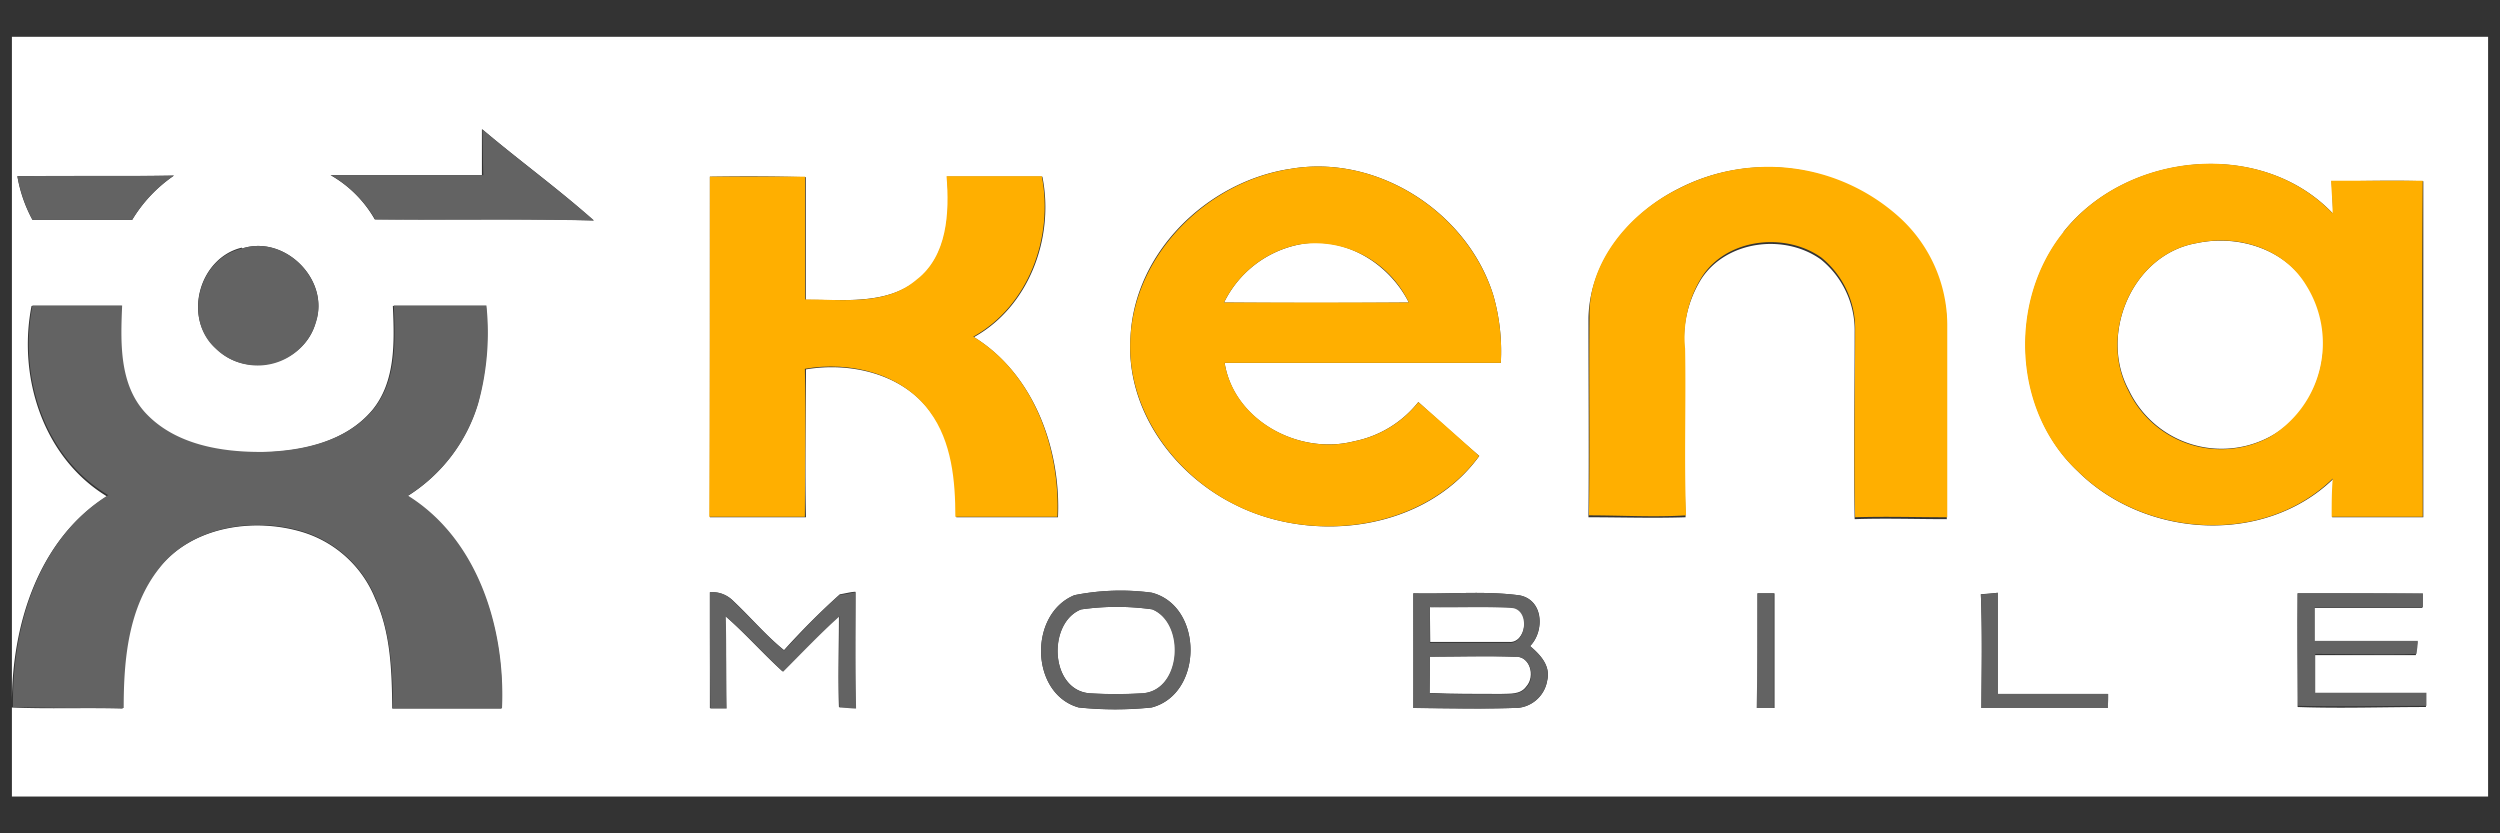
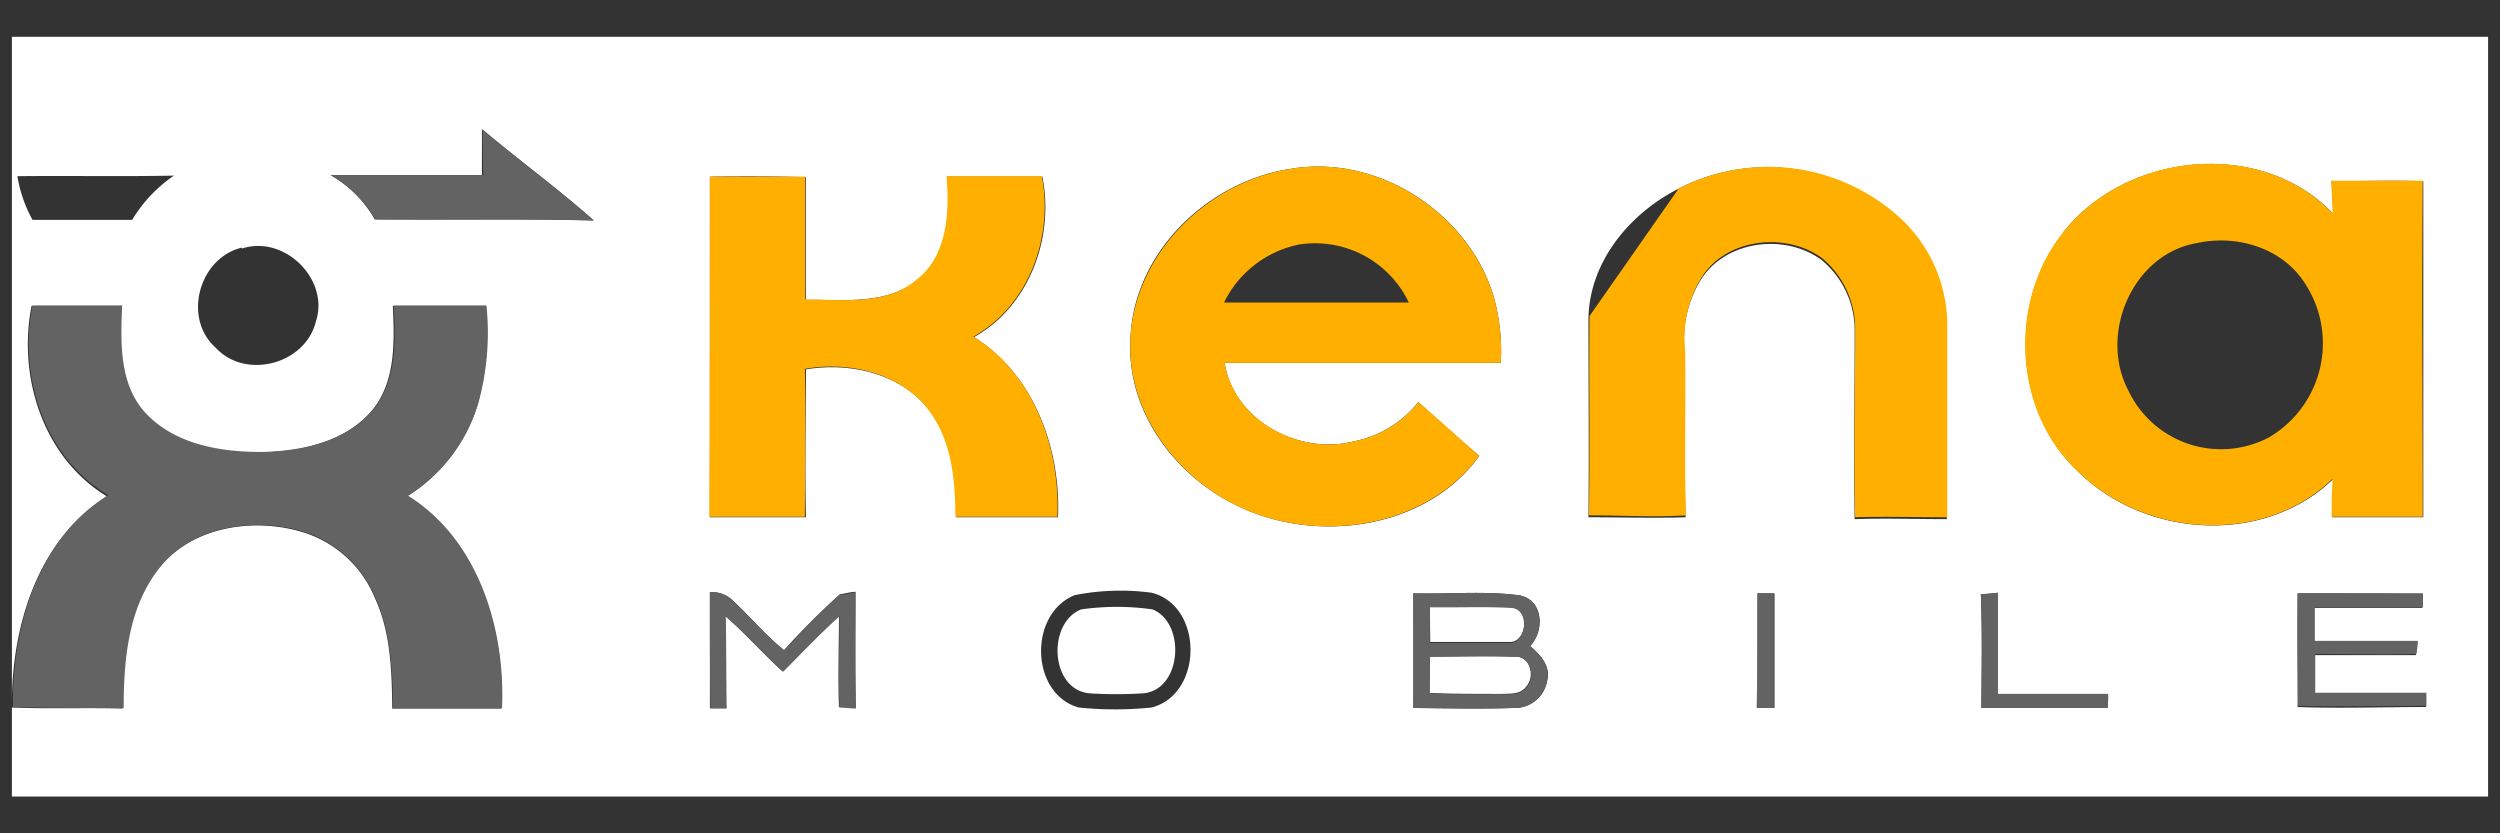
<svg xmlns="http://www.w3.org/2000/svg" id="Livello_1" data-name="Livello 1" viewBox="0 0 210 70">
  <rect x="0" y="0" width="210" height="70" fill="#333333" stroke="none" />
  <defs>
    <style>.cls-1{fill:#fff;}.cls-2{fill:#636363;}.cls-3{fill:#ffaf00;}</style>
  </defs>
  <path class="cls-1" d="M1,3.09H209V66.91H1V59.43c3.09.13,6.22,0,9.3.09,0-4,.34-8.46,3-11.76,2.79-3.5,7.9-4.31,12.05-3.08a9.61,9.61,0,0,1,6.17,5.62c1.31,2.88,1.39,6.09,1.43,9.22h9.18c.29-6.68-2-14.16-7.91-17.84a13.84,13.84,0,0,0,5.92-7.78,23.35,23.35,0,0,0,.68-8.2H33c.13,3,.25,6.34-1.73,8.75-2.24,2.66-5.88,3.47-9.22,3.55-3.51.09-7.44-.59-9.93-3.3-2.2-2.45-2.07-6-1.95-9-2.53,0-5,0-7.52,0-1.18,6,1,12.77,6.34,16C3.2,45.31,1,52.54,1,59.05l0-56Zm39.48,7.78c0,1.31,0,2.57,0,3.84H27.76a9.91,9.91,0,0,1,3.72,3.72c6.12,0,12.25-.08,18.38.09C46.9,15.85,43.61,13.49,40.52,10.87Zm67.8,3.33c-6.89,1.1-13,7-13.32,14.12-.42,6,3.55,11.5,8.8,14.08,6.63,3.34,16,2.15,20.5-4.1-1.74-1.48-3.43-3-5.12-4.53a9.17,9.17,0,0,1-5.41,3.3c-4.61,1.18-10.1-1.73-10.86-6.59,7.73,0,15.47,0,23.2,0a17.17,17.17,0,0,0-.63-5.67C123.28,17.8,115.63,12.89,108.32,14.2ZM141,15.85c-4.1,2.07-7.48,6.13-7.57,10.87,0,5.57.05,11.15,0,16.73,2.71,0,5.41.09,8.16,0-.17-4.65,0-9.34-.09-14a9.61,9.61,0,0,1,1.4-6c2.11-3.26,7-3.85,10.06-1.65a7.66,7.66,0,0,1,2.83,6.08c0,5.25-.08,10.49,0,15.73,2.58-.09,5.16,0,7.74,0,0-5.41,0-10.78,0-16.19a12.24,12.24,0,0,0-4.1-9.09A16.24,16.24,0,0,0,141,15.85Zm32.38,3.64c-4.65,5.75-4.27,15,1.18,20.12,5.62,5.58,15.6,6.25,21.43.63,0,1.06-.09,2.16-.09,3.21h7.66c0-9.38,0-18.81,0-28.23-2.58-.09-5.12,0-7.7,0,.05.93.09,1.81.13,2.74C189.94,11.58,178.61,12.81,173.33,19.49ZM1.46,14.8a11.52,11.52,0,0,0,1.27,3.67H11.1a12,12,0,0,1,3.51-3.72C10.26,14.84,5.86,14.75,1.46,14.8Zm58.17,0V43.45H67.7c-.09-4.14,0-8.28,0-12.42,3.76-.64,8.15.38,10.48,3.59,1.9,2.54,2.24,5.79,2.15,8.83,2.84,0,5.71,0,8.54,0,.26-5.7-2-12-7.06-15.13,4.65-2.58,6.77-8.37,5.75-13.48-2.66,0-5.32,0-8,0,.26,3,.09,6.63-2.53,8.71s-6.22,1.6-9.34,1.64c0-3.42,0-6.89,0-10.31C65,14.8,62.29,14.8,59.63,14.84Zm-39.31,6c-3.6.85-5,5.92-2.2,8.41,2.49,2.71,7.52,1.4,8.41-2.19C27.71,23.5,23.91,19.7,20.32,20.88ZM59.63,49.75v9.72H61c0-2.58,0-5.15-.08-7.73,1.69,1.48,3.17,3.17,4.81,4.65,1.57-1.57,3.09-3.17,4.74-4.65,0,2.58-.09,5.11,0,7.65.34,0,1.06.08,1.39.08-.08-3.25,0-6.51,0-9.76-.34,0-1,.17-1.31.21a62.89,62.89,0,0,0-4.69,4.69c-1.52-1.22-2.79-2.75-4.23-4.1A2.53,2.53,0,0,0,59.63,49.75Zm30.6.26c-3.85,1.6-3.68,8.28.38,9.42a29.9,29.9,0,0,0,6.13,0c4.35-1.14,4.35-8.54,0-9.64A19.78,19.78,0,0,0,90.23,50Zm28.49-.17c0,3.21,0,6.42,0,9.63,2.79,0,5.63.09,8.41,0a2.76,2.76,0,0,0,2.84-2.32c.29-1.23-.59-2.16-1.44-2.88,1.23-1.26,1.14-3.88-.89-4.26C124.72,49.62,121.72,49.92,118.72,49.84Zm28.91,0v9.63h1.43c0-3.21,0-6.42,0-9.63Zm18.76.08c.13,3.17.05,6.38.05,9.55h10.61a11.73,11.73,0,0,1,0-1.18h-9.26c0-2.83,0-5.66,0-8.5C167.49,49.84,166.77,49.88,166.39,49.92ZM193,49.84c0,3.17,0,6.38,0,9.55,3.59.13,7.18,0,10.78,0v-1.1c-3.13-.08-6.22,0-9.34,0,0-1.1,0-2.2,0-3.26,2.83,0,5.66,0,8.49,0,.05-.29.09-.84.13-1.1h-8.66V51.06c3,0,6.08,0,9.08,0V49.88C200,49.84,196.49,49.84,193,49.84Z" />
-   <path class="cls-1" d="M184.53,20.42c3.42-.72,7.35.46,9.25,3.51,2.75,4.14,1.31,10.44-3.12,12.76a8.63,8.63,0,0,1-11.84-3.93C176.28,28.07,179.12,21.35,184.53,20.42Z" />
-   <path class="cls-1" d="M102.82,25.41a9,9,0,0,1,6.3-4.87c3.76-.76,7.52,1.53,9.22,4.87C113.14,25.45,108,25.45,102.82,25.41Z" />
  <path class="cls-1" d="M90.82,51.19a21.25,21.25,0,0,1,6,0c2.87,1.18,2.45,7-1,7.06a35.05,35.05,0,0,1-4.1,0C88.2,58.16,87.9,52.33,90.82,51.19Z" />
  <path class="cls-1" d="M120.11,51c2.33,0,4.65-.13,7,0,1.48.21,1.1,3.09-.38,2.92-2.19,0-4.39,0-6.59,0Z" />
  <path class="cls-1" d="M120.11,55.16c2.37,0,4.73-.08,7.1,0,1.31-.12,1.78,1.65,1,2.5-.51.72-1.4.59-2.16.63-2,0-4,0-6-.08C120.11,57.23,120.11,56.18,120.11,55.16Z" />
  <path class="cls-2" d="M40.52,10.87c3.09,2.62,6.34,5,9.38,7.65-6.12-.13-12.25,0-18.38-.09a10.21,10.21,0,0,0-3.72-3.72H40.6C40.56,13.44,40.56,12.18,40.52,10.87Z" />
-   <path class="cls-2" d="M1.46,14.8c4.4-.05,8.75,0,13.15-.05a12,12,0,0,0-3.51,3.72H2.73A12.89,12.89,0,0,1,1.46,14.8Z" />
-   <path class="cls-2" d="M20.32,20.88c3.59-1.18,7.39,2.62,6.21,6.22a5.11,5.11,0,0,1-8.41,2.19C15.37,26.8,16.68,21.69,20.32,20.88Z" />
  <path class="cls-2" d="M2.73,25.66c2.5,0,5,0,7.53,0-.13,3.08-.26,6.59,1.94,9,2.49,2.7,6.43,3.34,9.93,3.3,3.3-.09,7-.89,9.22-3.55,2-2.46,1.86-5.79,1.73-8.75h7.78a22.18,22.18,0,0,1-.68,8.2,13.75,13.75,0,0,1-5.92,7.77c5.92,3.68,8.2,11.2,7.91,17.84H33c0-3.08-.17-6.3-1.44-9.21a9.72,9.72,0,0,0-6.17-5.63c-4.14-1.22-9.26-.42-12,3.09-2.62,3.3-3,7.69-3,11.75-3.08,0-6.21,0-9.3-.08v-.47c0-6.51,2.2-13.74,8-17.33C3.71,38.42,1.55,31.62,2.73,25.66Z" />
  <path class="cls-2" d="M59.63,49.75a2.32,2.32,0,0,1,2,.8c1.44,1.36,2.71,2.84,4.23,4.1,1.52-1.6,3-3.25,4.69-4.69.34,0,1-.17,1.31-.21,0,3.26,0,6.51.05,9.77-.34,0-1.06-.09-1.4-.09-.08-2.54,0-5.11,0-7.65-1.65,1.48-3.17,3.09-4.73,4.65-1.65-1.52-3.13-3.21-4.82-4.65.08,2.58,0,5.16.08,7.74H59.67C59.63,56.22,59.63,53,59.63,49.75Z" />
-   <path class="cls-2" d="M90.23,50a19.74,19.74,0,0,1,6.51-.22c4.35,1.14,4.35,8.5,0,9.64a29.9,29.9,0,0,1-6.13,0C86.55,58.29,86.38,51.61,90.23,50Zm.59,1.18c-2.88,1.14-2.62,7,.84,7.06a35.05,35.05,0,0,0,4.1,0c3.47,0,3.89-5.88,1-7.06A21.25,21.25,0,0,0,90.82,51.19Z" />
  <path class="cls-2" d="M118.72,49.84c3,.08,6-.22,8.91.17,2,.38,2.12,3,.89,4.26.85.72,1.74,1.65,1.44,2.88a2.75,2.75,0,0,1-2.83,2.32c-2.79.09-5.62.05-8.41,0C118.76,56.26,118.72,53.05,118.72,49.84ZM120.11,51v3c2.2,0,4.4,0,6.59,0,1.48.17,1.86-2.66.38-2.92C124.76,50.93,122.44,51.06,120.11,51Zm0,4.14c0,1,0,2.07,0,3.09,2,.12,4,.08,6,.08.76,0,1.65.09,2.16-.63.76-.85.25-2.62-1-2.5C124.84,55.08,122.48,55.16,120.11,55.16Z" />
  <path class="cls-2" d="M147.63,49.84H149c0,3.21,0,6.42,0,9.63h-1.44C147.63,56.26,147.63,53.05,147.63,49.84Z" />
  <path class="cls-2" d="M166.39,49.92c.38,0,1.1-.08,1.44-.13,0,2.84,0,5.67,0,8.5h9.26a9.24,9.24,0,0,1-.05,1.18c-3.55,0-7.06,0-10.61,0C166.48,56.26,166.52,53.09,166.39,49.92Z" />
  <path class="cls-2" d="M193,49.84h10.53V51c-3,0-6.09,0-9.09,0v2.83h8.66c0,.3-.08.85-.12,1.1-2.84.08-5.67,0-8.5,0,0,1.1,0,2.2,0,3.26,3.13,0,6.21,0,9.34,0v1.1c-3.59,0-7.19.08-10.78,0C193,56.22,192.94,53,193,49.84Z" />
  <path class="cls-3" d="M108.32,14.2c7.31-1.31,14.92,3.6,17.12,10.61a17.2,17.2,0,0,1,.63,5.67c-7.73,0-15.47,0-23.2,0,.8,4.86,6.29,7.78,10.86,6.59a9.14,9.14,0,0,0,5.41-3.29c1.73,1.48,3.42,3,5.11,4.52-4.56,6.21-13.86,7.44-20.5,4.1-5.2-2.58-9.17-8.12-8.79-14.08C95.38,21.22,101.47,15.3,108.32,14.2Zm-5.5,11.21c5.16,0,10.36,0,15.52,0a8.72,8.72,0,0,0-9.22-4.87A9,9,0,0,0,102.82,25.41Z" />
-   <path class="cls-3" d="M141,15.85a16.42,16.42,0,0,1,18.47,2.33,12.26,12.26,0,0,1,4.1,9.08V43.45c-2.58,0-5.16-.08-7.74,0-.12-5.24,0-10.48,0-15.72a7.69,7.69,0,0,0-2.83-6.09c-3.08-2.19-8-1.6-10.06,1.65a9.6,9.6,0,0,0-1.39,6c.08,4.65-.09,9.35.08,14-2.7.17-5.41,0-8.16,0,.09-5.58,0-11.16.05-16.74C133.43,22,136.85,17.88,141,15.85Z" />
+   <path class="cls-3" d="M141,15.85a16.42,16.42,0,0,1,18.47,2.33,12.26,12.26,0,0,1,4.1,9.08V43.45c-2.58,0-5.16-.08-7.74,0-.12-5.24,0-10.48,0-15.72a7.69,7.69,0,0,0-2.83-6.09c-3.08-2.19-8-1.6-10.06,1.65a9.6,9.6,0,0,0-1.39,6c.08,4.65-.09,9.35.08,14-2.7.17-5.41,0-8.16,0,.09-5.58,0-11.16.05-16.74Z" />
  <path class="cls-3" d="M173.33,19.49c5.28-6.72,16.56-7.91,22.61-1.57,0-.93-.09-1.81-.13-2.74,2.58,0,5.12,0,7.7,0-.09,9.38,0,18.81,0,28.23-2.53,0-5.07,0-7.65,0,0-1.05,0-2.15.09-3.21-5.79,5.67-15.81,4.95-21.43-.63C169.06,34.54,168.68,25.24,173.33,19.49Zm11.2.93c-5.41.93-8.25,7.65-5.75,12.38a8.62,8.62,0,0,0,11.83,3.93A9.16,9.16,0,0,0,193.74,24C191.88,20.88,188,19.66,184.53,20.42Z" />
  <path class="cls-3" d="M59.63,14.84h8c0,3.42,0,6.89,0,10.31,3.13,0,6.77.55,9.35-1.65,2.62-2,2.78-5.66,2.53-8.7h8c1,5.11-1.1,10.9-5.75,13.48,5.07,3.08,7.31,9.38,7.06,15.13H80.25c0-3-.29-6.3-2.15-8.83-2.33-3.22-6.72-4.27-10.49-3.6.09,4.15,0,8.29,0,12.43H59.58C59.63,33.9,59.63,24.35,59.63,14.84Z" />
</svg>